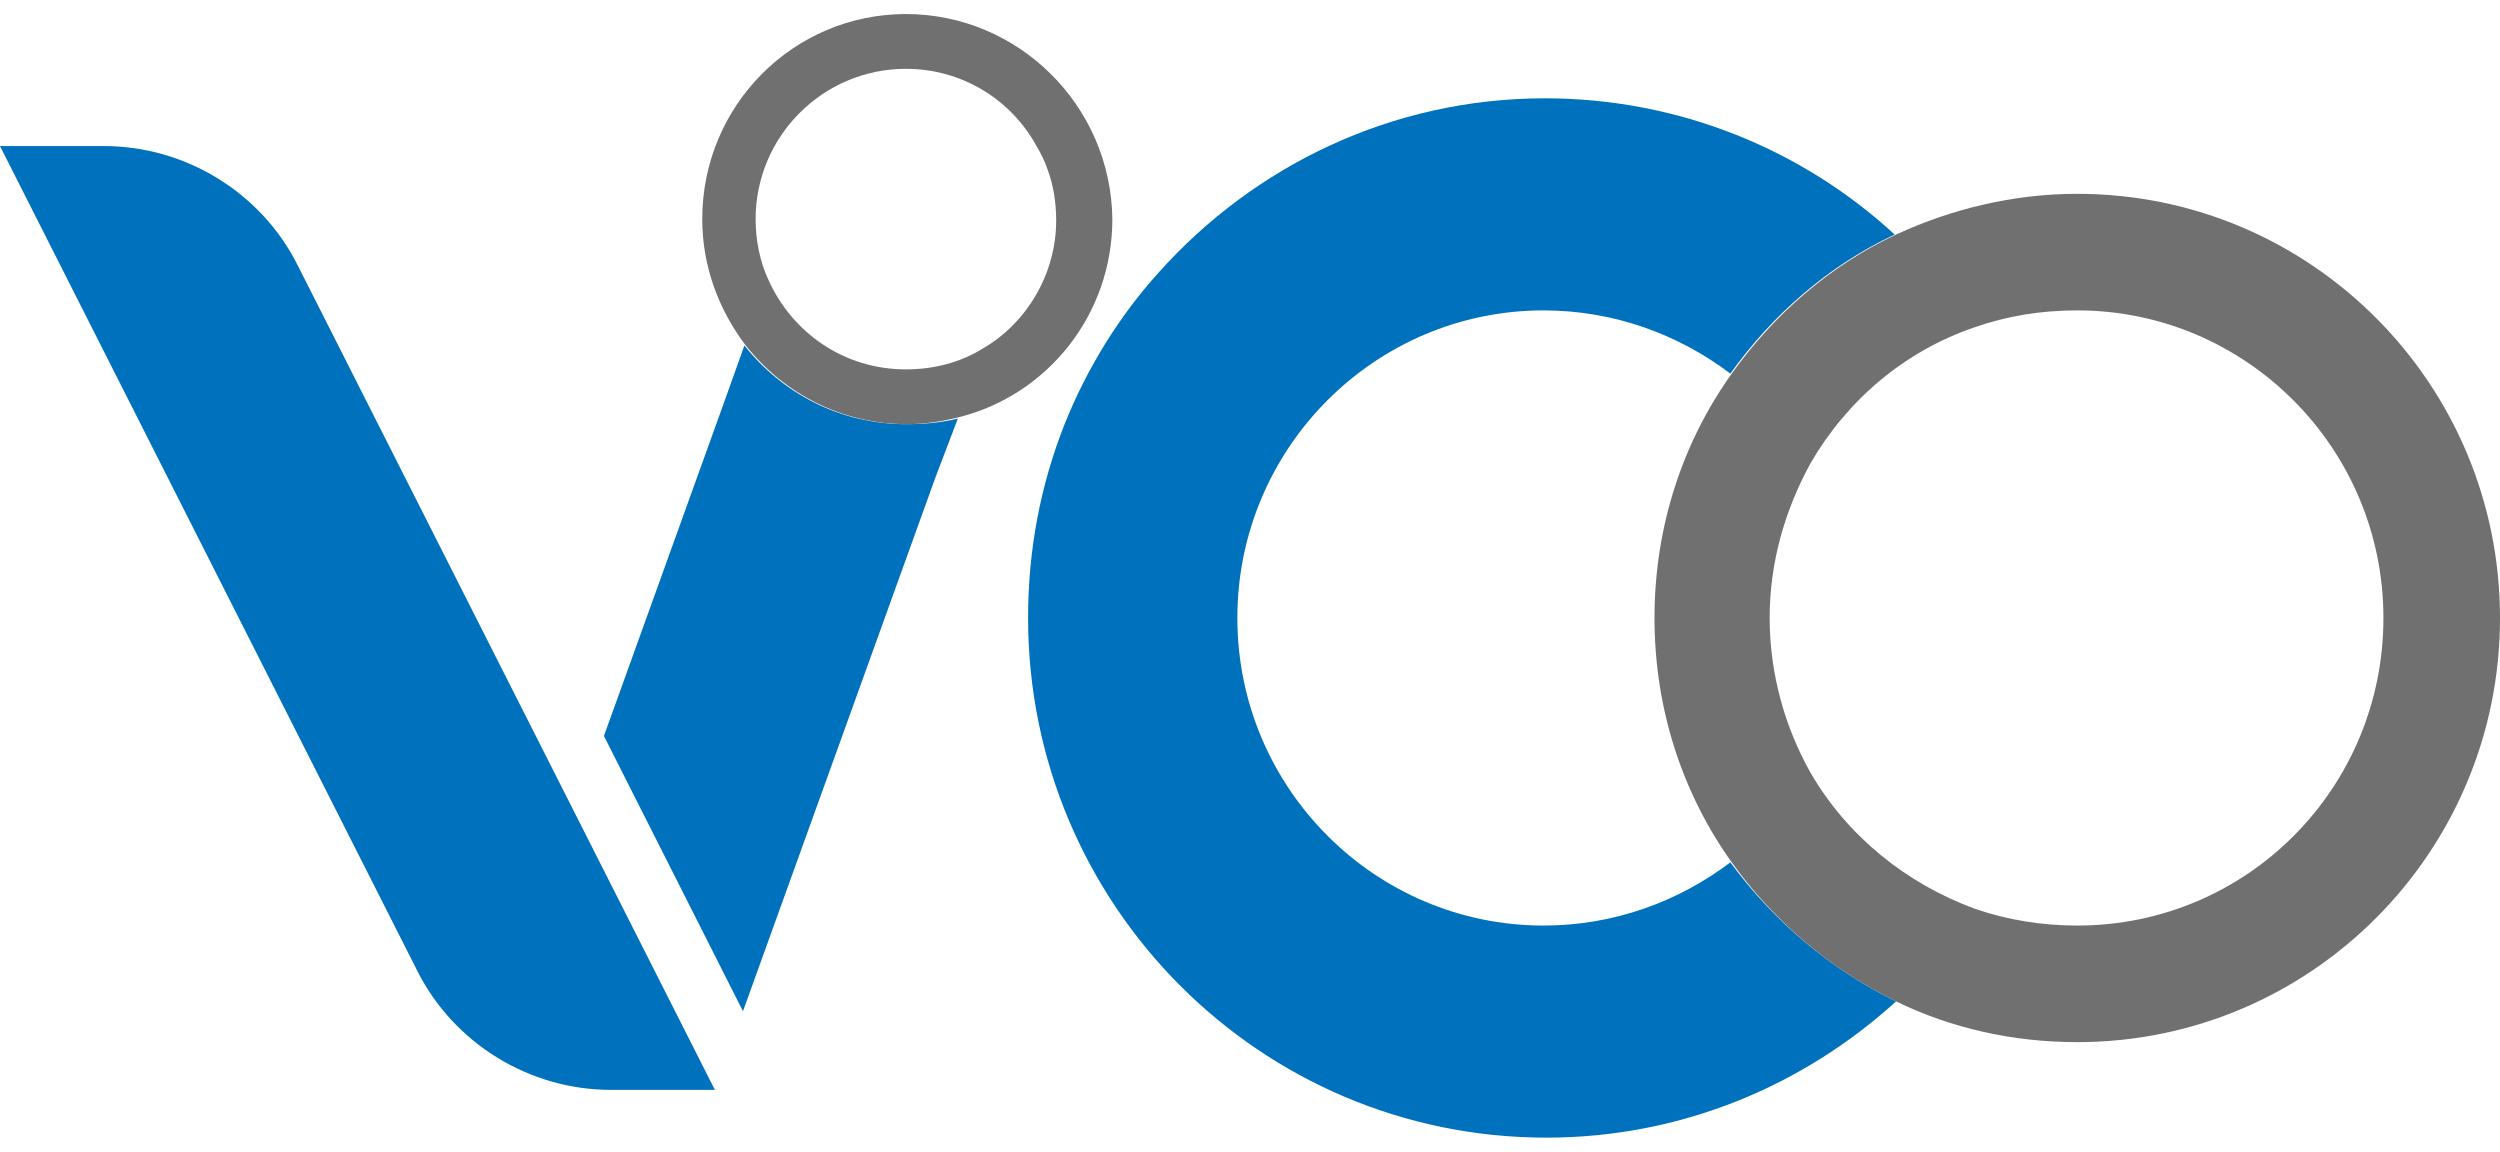
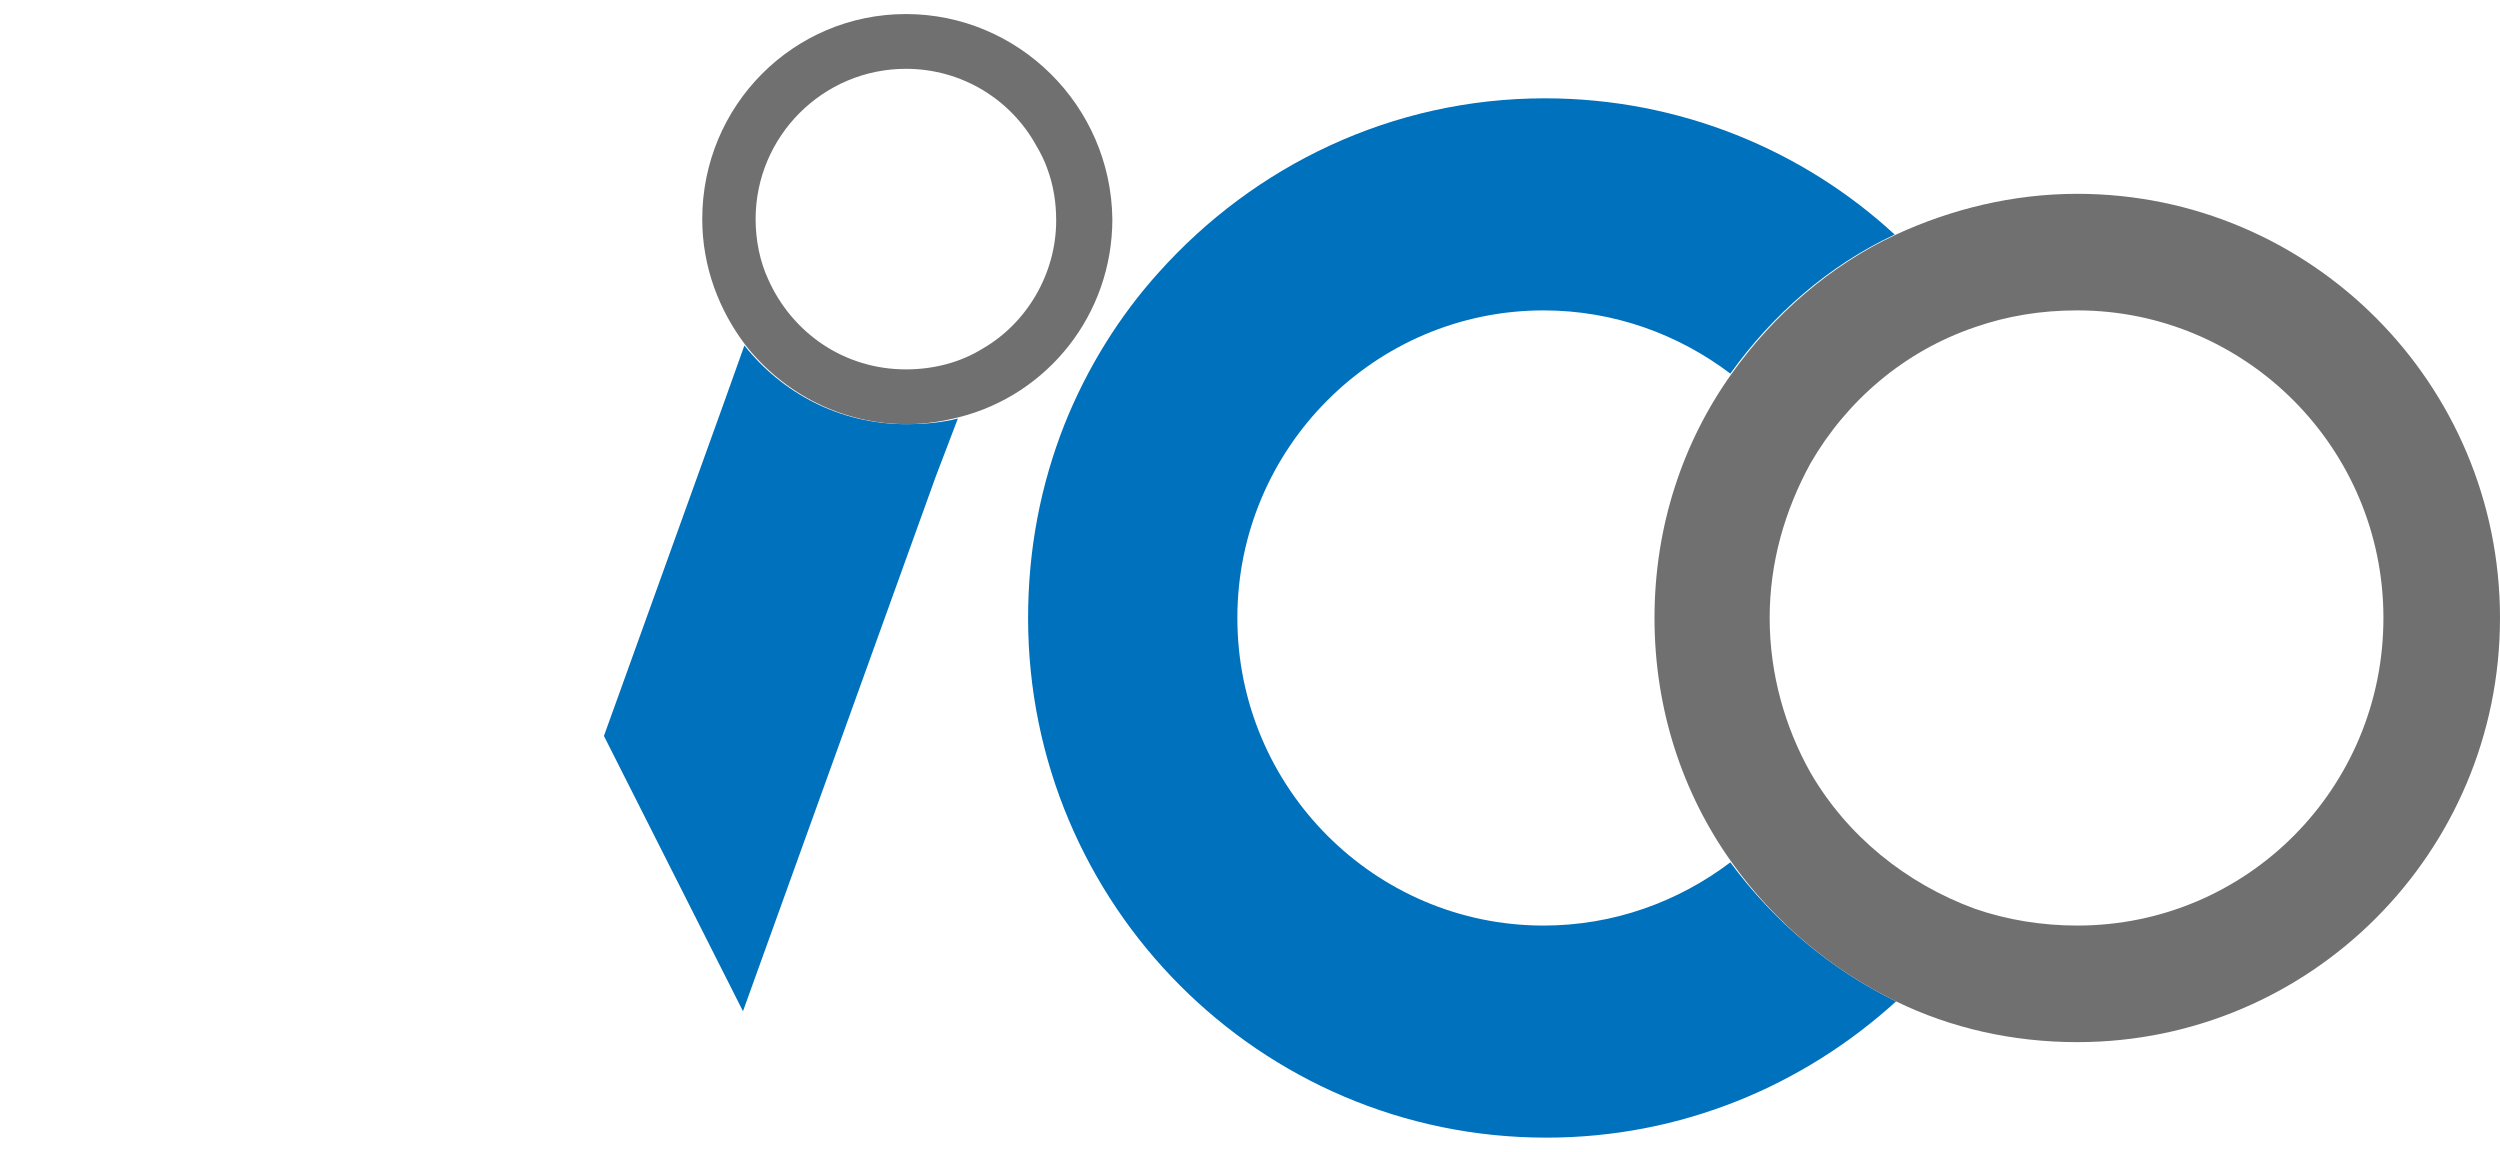
<svg xmlns="http://www.w3.org/2000/svg" version="1.1" id="Layer_1" x="0px" y="0px" width="178px" height="82px" viewBox="0 0 178 82" style="enable-background:new 0 0 178 82;" xml:space="preserve">
  <style type="text/css">
	.st0{fill:#0071BC;}
	.st1{fill:#707070;}
</style>
  <g>
-     <path class="st0" d="M50.9,77.6h-7.4c-5.8,0-11.2-3.3-13.8-8.5L0,10.4h7.4c5.8,0,11.2,3.3,13.8,8.5L50.9,77.6z" />
    <path class="st0" d="M68.2,29.8L66.6,34L52.9,72L43,52.4l8.5-23.6l1.5-4.2c2.7,3.4,6.8,5.6,11.5,5.6C65.8,30.2,67,30.1,68.2,29.8z" />
    <path class="st1" d="M64.5,1C56.5,1,50,7.5,50,15.6c0,3.4,1.2,6.5,3.1,9c2.7,3.4,6.8,5.6,11.5,5.6c1.3,0,2.5-0.2,3.7-0.5   c6.3-1.6,10.9-7.3,10.9-14.1C79.1,7.5,72.5,1,64.5,1z M70,24.8c-1.6,1-3.5,1.5-5.5,1.5c-4.4,0-8.1-2.6-9.8-6.4   c-0.6-1.3-0.9-2.8-0.9-4.3c0-5.9,4.8-10.7,10.7-10.7c4,0,7.5,2.2,9.3,5.5c0.3,0.5,0.6,1.1,0.8,1.7c0.4,1.1,0.6,2.3,0.6,3.6   C75.2,19.5,73.1,23,70,24.8z" />
    <path class="st0" d="M135,71.3c-6.6,6-15.3,9.7-24.9,9.7c-20.4,0-36.9-16.6-36.9-37c0-4.9,0.9-9.5,2.6-13.8l0,0   c1.6-4,3.9-7.7,6.7-10.8l0,0c6.8-7.6,16.6-12.4,27.5-12.4c9.6,0,18.4,3.7,24.9,9.7c-4.7,2.2-8.7,5.7-11.7,9.9   c-3.7-2.8-8.3-4.5-13.3-4.5c-12,0-21.8,9.8-21.8,21.9s9.8,21.9,21.8,21.9c5,0,9.6-1.7,13.3-4.5C126.3,65.6,130.3,69,135,71.3z" />
    <path class="st1" d="M147.9,13.8c-4.6,0-9,1.1-12.9,2.9c-4.7,2.2-8.7,5.7-11.7,9.9c-3.5,4.9-5.5,10.9-5.5,17.4s2,12.5,5.5,17.4   c3,4.2,7,7.6,11.7,9.9c3.9,1.9,8.3,2.9,12.9,2.9c16.6,0,30.1-13.5,30.1-30.2C178,27.3,164.5,13.8,147.9,13.8z M147.9,65.9   c-2.5,0-5-0.4-7.3-1.2c-4.9-1.8-9.1-5.2-11.7-9.7c-1.8-3.2-2.9-7-2.9-11c0-4,1.1-7.7,2.9-11c2.6-4.5,6.7-8,11.7-9.7   c2.3-0.8,4.7-1.2,7.3-1.2c12,0,21.8,9.8,21.8,21.9S160,65.9,147.9,65.9z" />
  </g>
</svg>